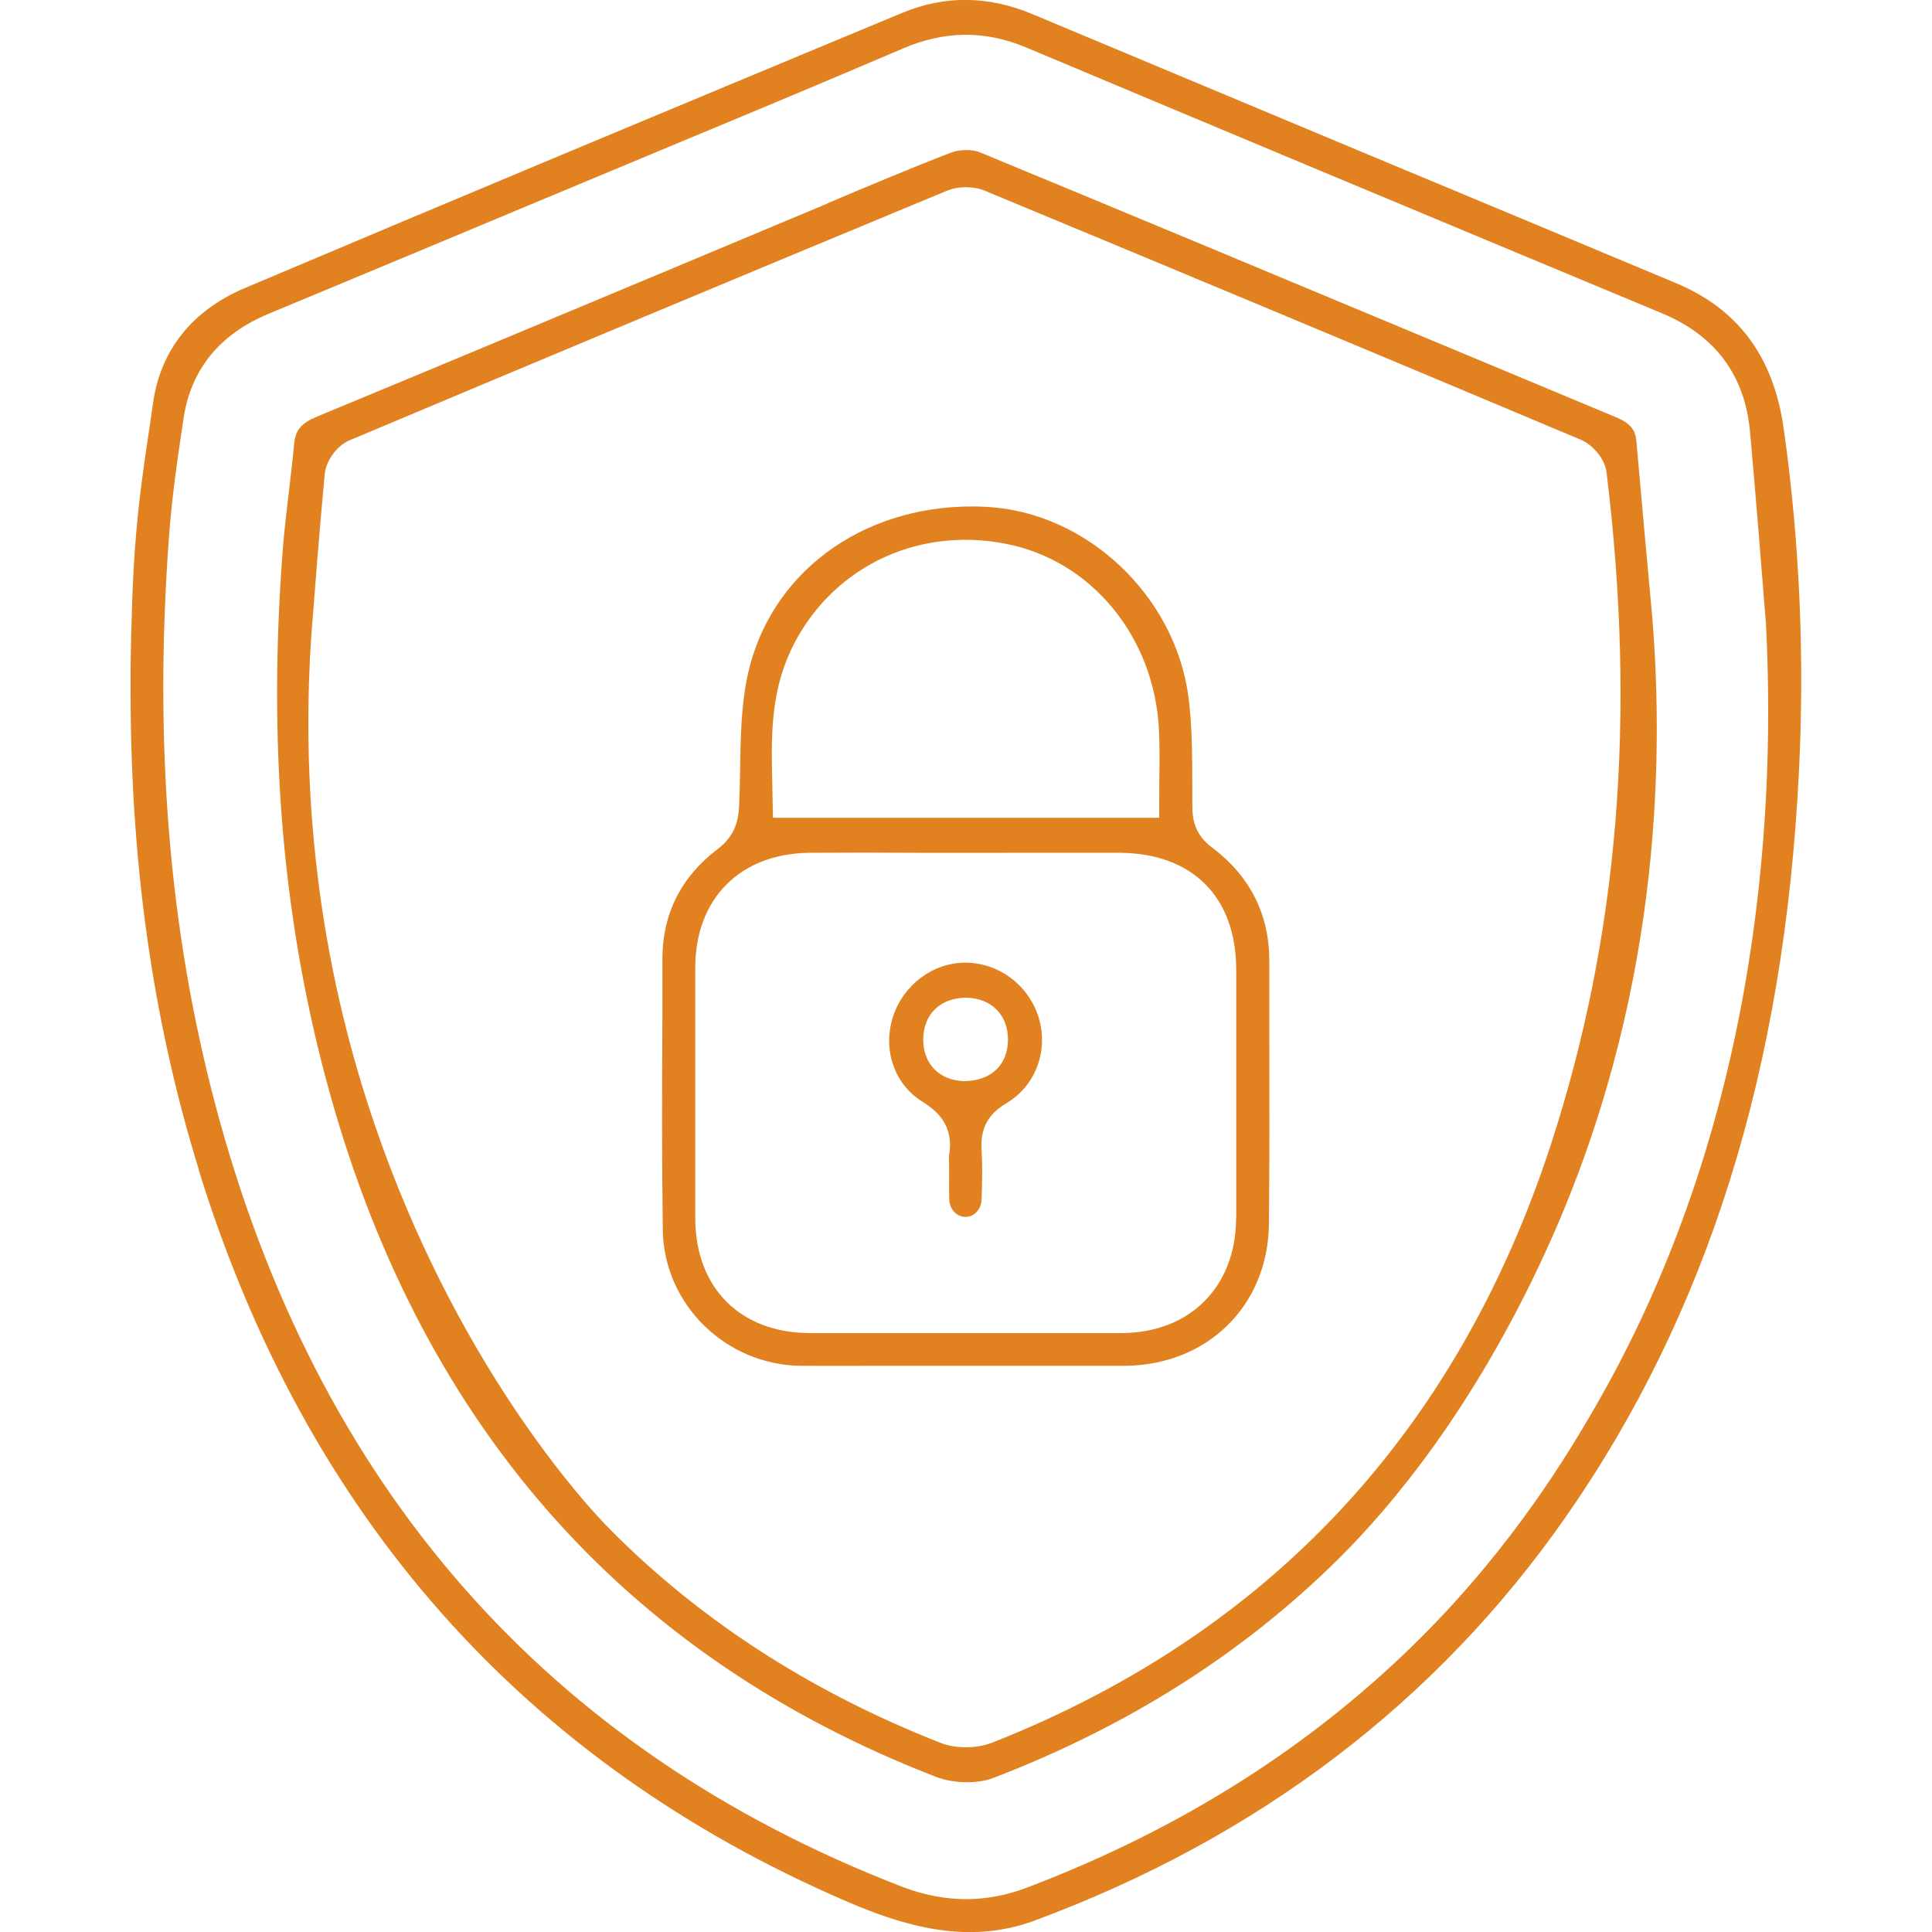
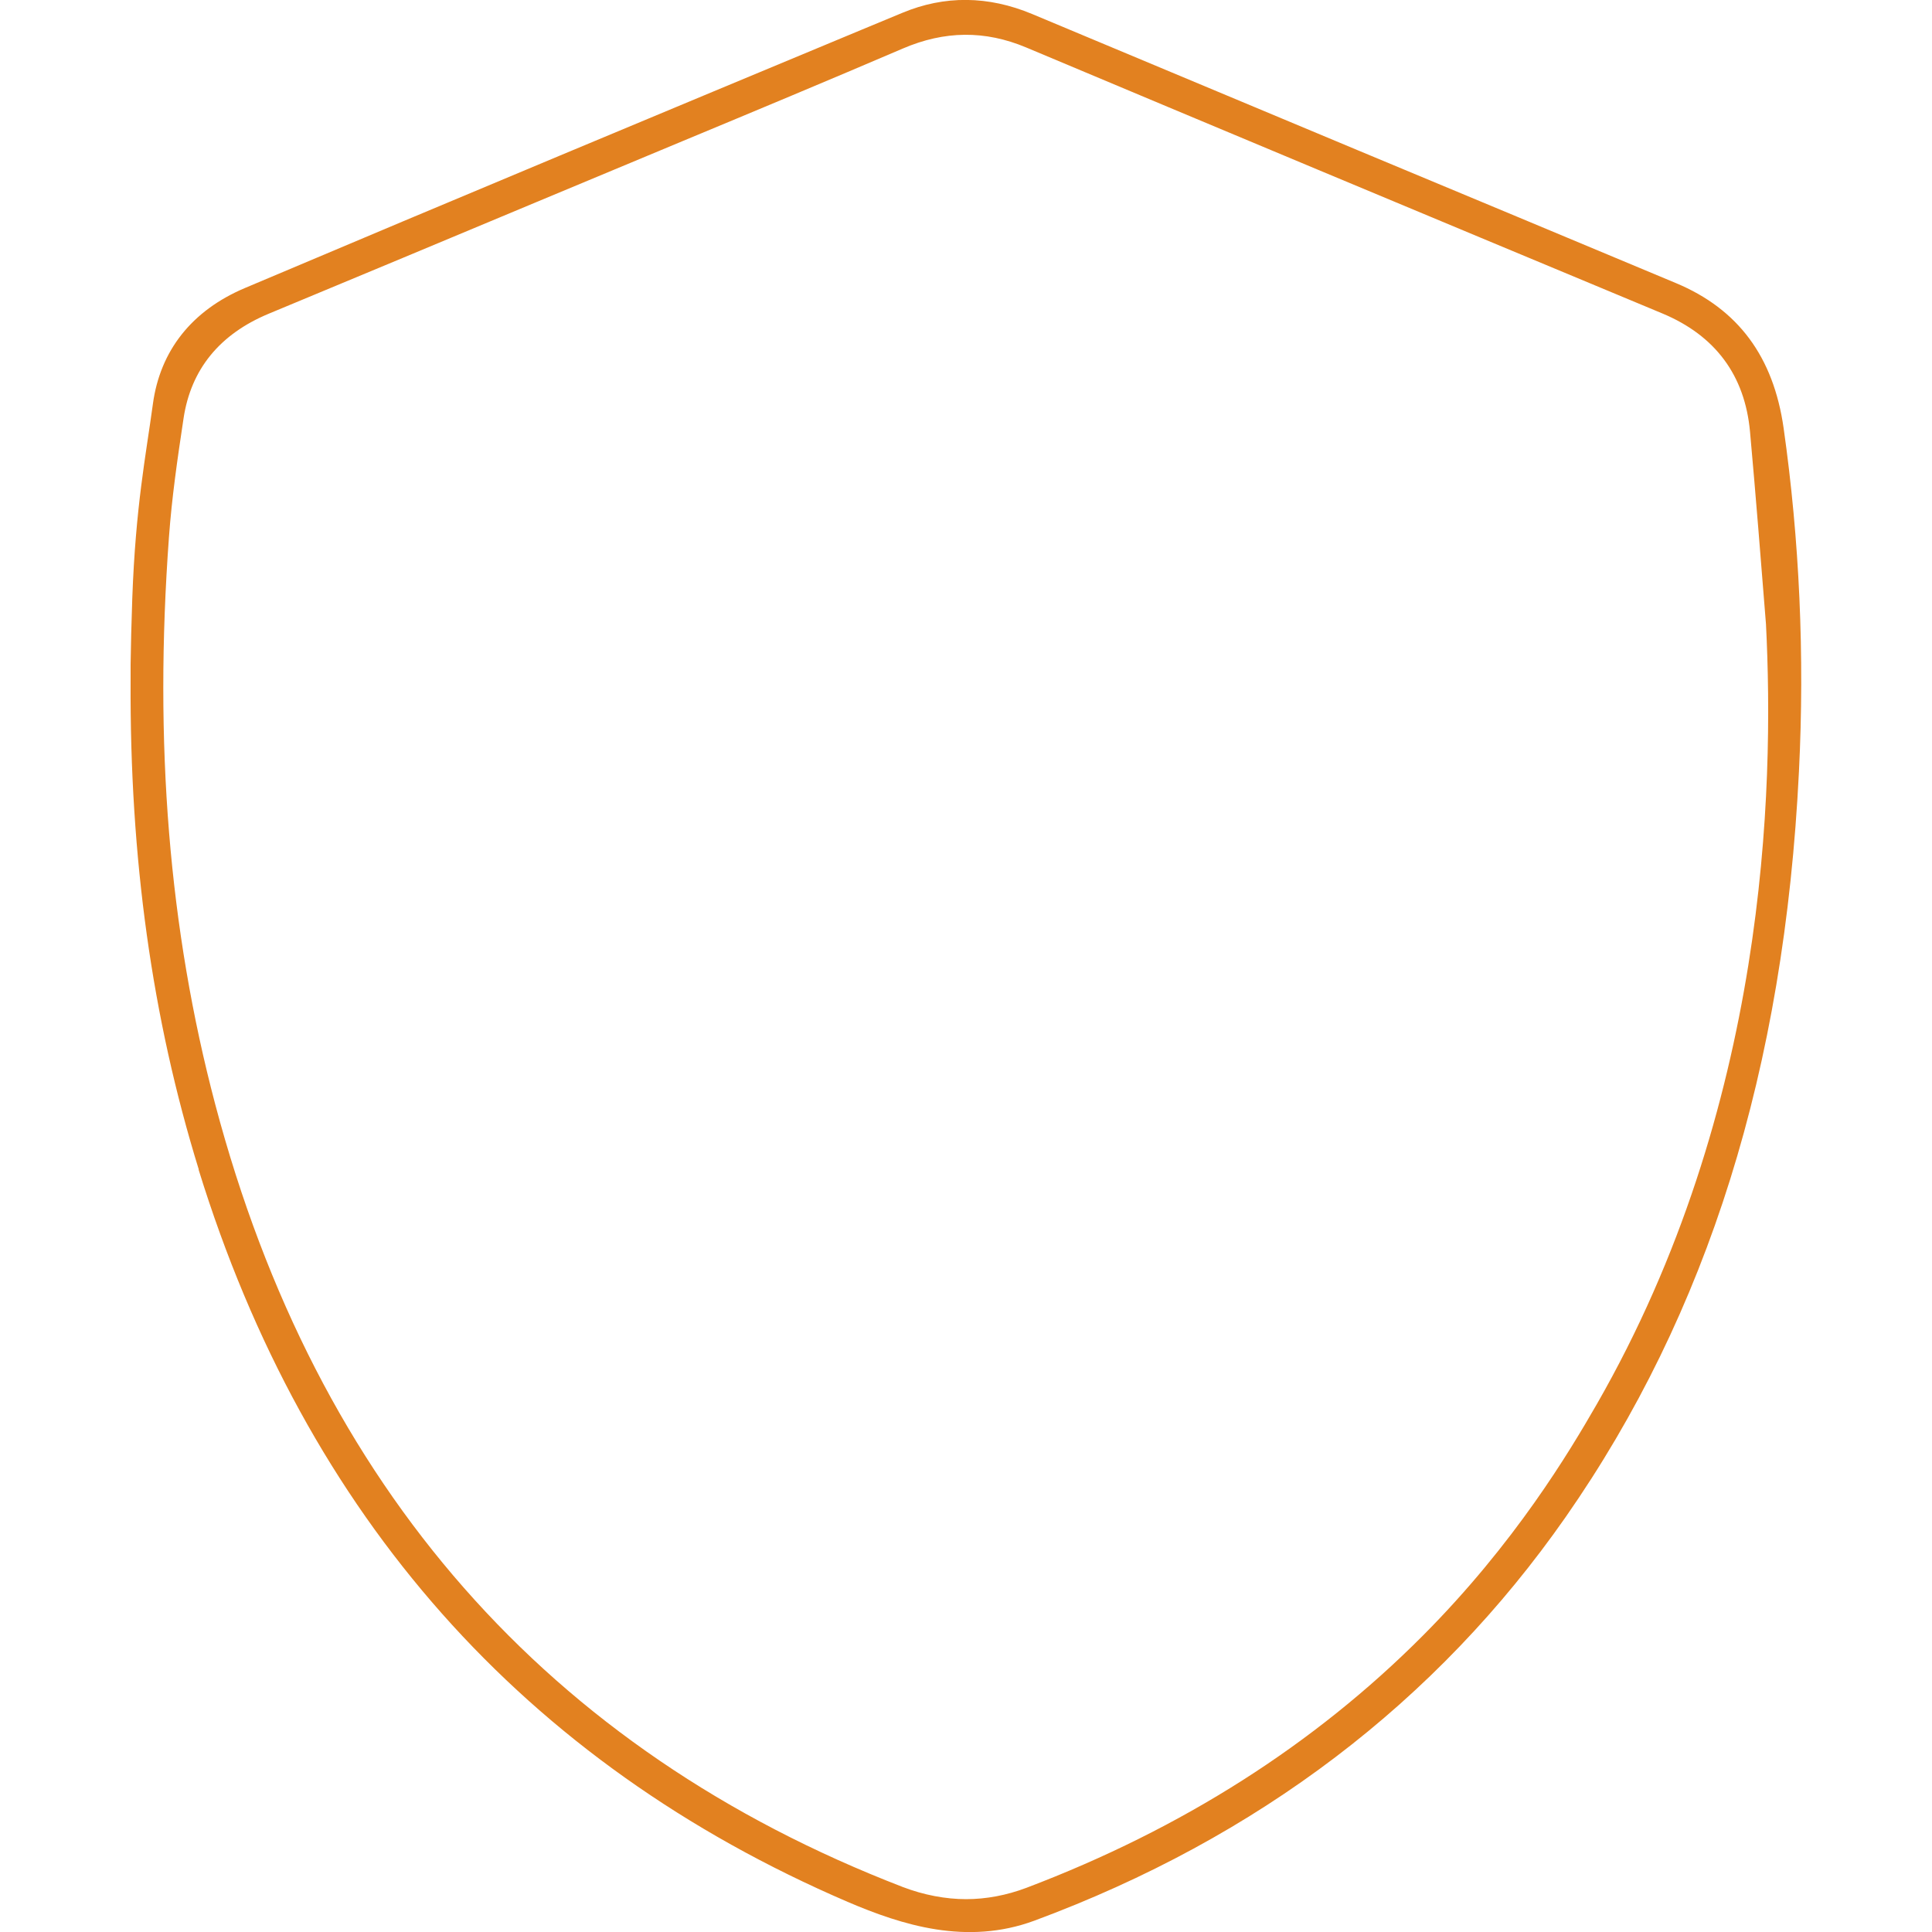
<svg xmlns="http://www.w3.org/2000/svg" viewBox="0 0 150 150">
  <defs>
    <style>      .cls-1 {        fill: #e28120;      }    </style>
  </defs>
  <g>
    <g id="Layer_1">
      <path class="cls-1" d="M15.42,90.81c8.32,26.92,25.27,46.05,50.39,56.85,4.23,1.81,9.25,3.4,14.5,1.46,17.35-6.43,31.23-16.98,41.25-31.34,11.04-15.83,16.97-34.76,18.11-57.88.45-9.03.04-18-1.19-26.66-.79-5.55-3.53-9.24-8.36-11.26-8.24-3.45-16.49-6.89-24.74-10.33L80.14,1.09c-3.42-1.43-6.81-1.46-10.09-.09l-3.18,1.32c-14.82,6.17-31.62,13.17-47.85,20.04-4.12,1.74-6.59,4.86-7.15,9.01-.54,3.98-1.34,7.91-1.6,15.09-.07,1.97-.11,3.7-.13,5.14v1.23c-.07,13.79,1.66,26.21,5.29,37.96ZM13.12,41.67c.22-3.01.64-5.94,1.13-9.18.57-3.81,2.8-6.55,6.63-8.14,6.93-2.88,13.86-5.77,20.79-8.67l11.34-4.73c5.58-2.32,11.36-4.73,17.08-7.18,3.26-1.4,6.39-1.42,9.57-.09,14.37,6.04,29.61,12.41,49.39,20.65,4.13,1.72,6.42,4.81,6.82,9.18.45,4.98.85,10.05,1.24,14.95.65,12.9.07,37.55-13.14,60.57-2.13,3.7-6.34,10.77-13.51,17.97-8.41,8.44-18.69,14.99-30.77,19.57-1.54.58-3.12.88-4.69.88s-3.28-.32-4.9-.94c-27.57-10.63-45.53-31.07-53.39-60.77-3.59-13.59-4.77-28-3.59-44.08Z" />
-       <path class="cls-1" d="M64.22,15.81l-11.2,4.69c-9.47,3.96-18.94,7.92-28.42,11.85-1.2.5-1.66,1.04-1.76,2.09-.12,1.28-.27,2.55-.42,3.82-.18,1.51-.37,3.07-.48,4.6-1.12,14.75-.04,28.07,3.32,40.74,7.06,26.64,23.02,44.93,47.45,54.37,1.31.5,3.19.54,4.38.08,10.52-4.03,19.5-9.74,26.87-17.06,4.02-3.99,10.41-11.56,16-23.72,8.98-19.53,9.22-38.09,8.33-49.26-.42-4.58-.84-9.16-1.24-13.75-.07-.77-.35-1.36-1.57-1.86l-14.64-6.11c-11.38-4.75-23.16-9.67-34.75-14.46-.28-.12-.66-.18-1.07-.18-.44,0-.86.07-1.19.2-3.23,1.25-6.48,2.62-9.62,3.95ZM76.49,14.82c15.81,6.56,31.37,13.06,46.24,19.32.88.37,1.86,1.42,2,2.52,2.33,19.01.93,36.05-4.29,52.11-7.28,22.37-21.87,38.02-43.38,46.52-.61.24-1.33.37-2.07.37s-1.4-.12-1.98-.35c-10.02-3.94-18.55-9.44-25.54-16.46-3.08-3.09-12.98-14.63-18.96-33.29-4.54-14.15-4.97-26.92-4.34-36.22.3-3.87.64-8.25,1.04-12.53.1-1.05.96-2.22,1.92-2.62,14.87-6.26,30.47-12.78,46.36-19.37.9-.38,2.11-.38,3.01,0Z" />
-       <path class="cls-1" d="M94.11,65.81c-1.34-1.01-1.53-2.15-1.54-3.23v-1.91c-.01-2.2-.02-4.45-.3-6.57-1.04-7.89-7.95-14.37-15.73-14.75-.36-.02-.72-.03-1.07-.03-8.68,0-15.67,5.23-17.4,13-.53,2.38-.57,4.97-.61,7.48-.02.94-.03,1.81-.07,2.67-.05,1.17-.28,2.4-1.68,3.46-2.83,2.15-4.27,5.01-4.28,8.49v4.39c-.03,5.47-.05,11.13.03,16.69.08,5.78,4.91,10.51,10.77,10.54,1.98.01,3.96,0,5.95,0h19.07c6.47-.01,11.21-4.65,11.27-11.04.05-4.95.04-9.87.03-14.62v-5.81c-.01-3.6-1.5-6.54-4.43-8.76ZM61.33,50.64c2.95-6.41,9.67-9.8,16.72-8.43,6.66,1.27,11.57,7.21,11.93,14.44.06,1.27.05,2.59.03,3.76v.2c0,.51-.01,1.02-.01,1.54v1.34h-29.99l-.05-2.73c-.08-3.33-.16-6.78,1.38-10.13ZM95.97,94.57c-.01,5.33-3.58,8.91-8.89,8.93-3.88,0-7.76,0-11.64,0-4.19,0-8.37,0-12.56,0-5.4-.01-8.89-3.51-8.9-8.91,0-6.49,0-12.98,0-19.46,0-5.37,3.49-8.87,8.88-8.92,2.78-.02,5.57-.02,8.35,0h3.76s3.21,0,3.21,0c2.91,0,5.81-.01,8.73,0,5.67.03,9.06,3.42,9.07,9.07,0,6.43,0,12.86,0,19.3Z" />
      <g>
        <polygon class="cls-1" points="74.84 83.39 74.84 83.39 74.84 83.39 74.84 83.39" />
-         <path class="cls-1" d="M80.68,79.12c-.75-2.55-3-4.31-5.61-4.38h-.13c-2.49,0-4.79,1.71-5.6,4.17-.84,2.55.09,5.26,2.25,6.61,1.18.73,2.49,1.87,2.1,4.18-.03.17-.02.41,0,.62v.45s0,.82,0,.82c0,.53-.01,1.05.01,1.58.04.73.59,1.31,1.25,1.31.7,0,1.23-.59,1.26-1.35.04-1.22.08-2.52,0-3.78-.11-1.72.46-2.82,1.93-3.7,2.23-1.32,3.26-4.01,2.53-6.54ZM74.84,83.94h-.02c-1.92-.07-3.17-1.38-3.14-3.28.03-1.93,1.33-3.18,3.32-3.2,1.98.03,3.28,1.35,3.26,3.29-.03,1.96-1.34,3.18-3.43,3.19Z" />
      </g>
    </g>
  </g>
</svg>